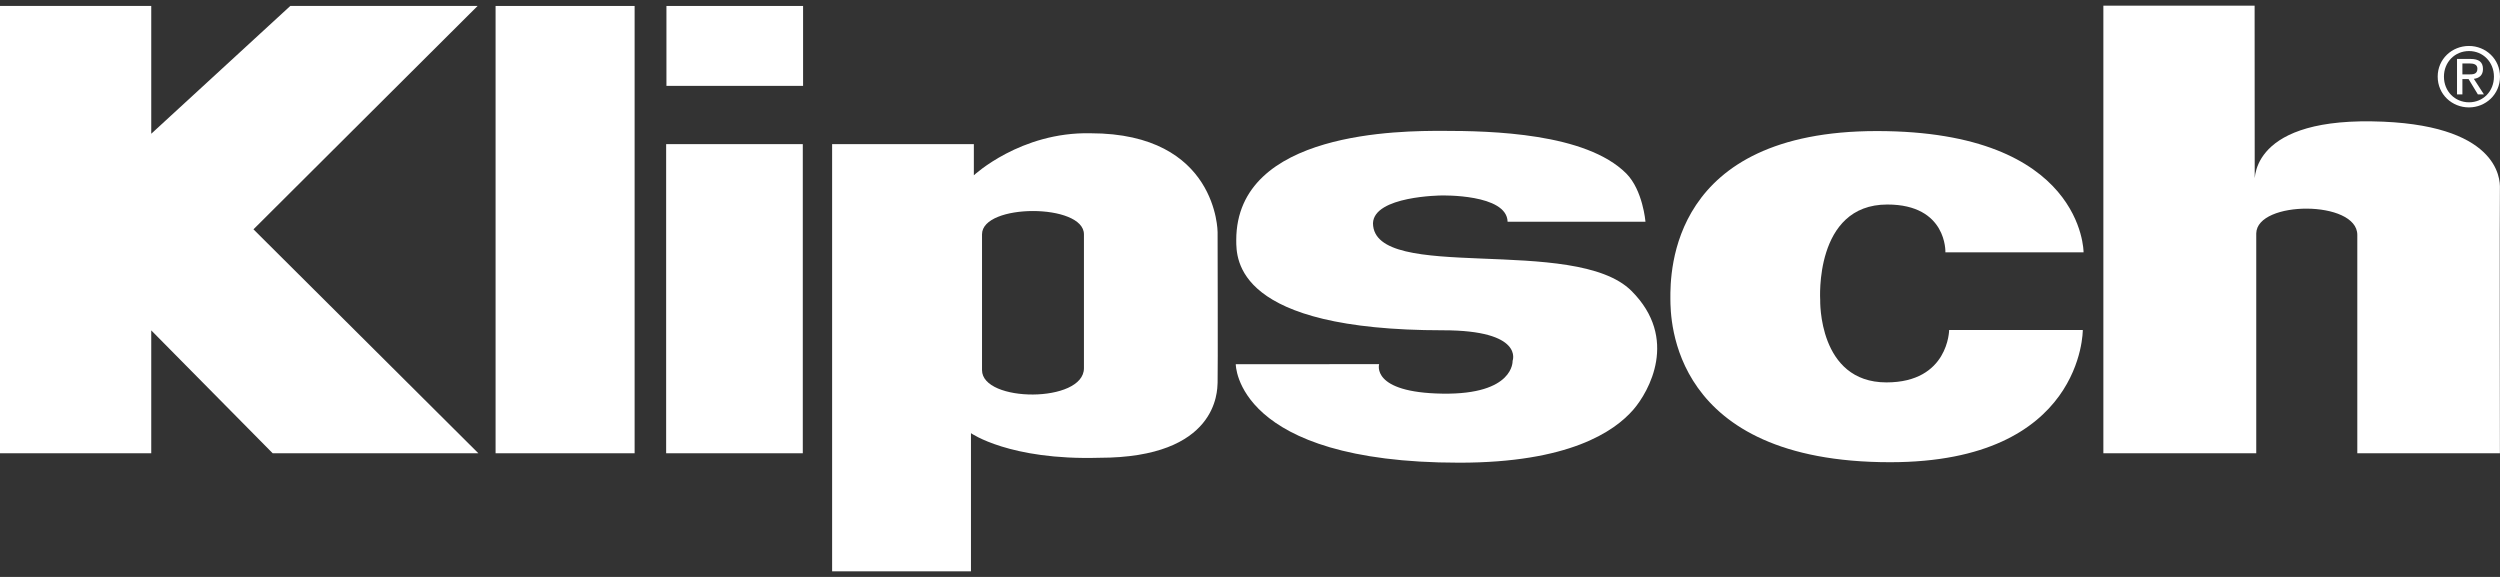
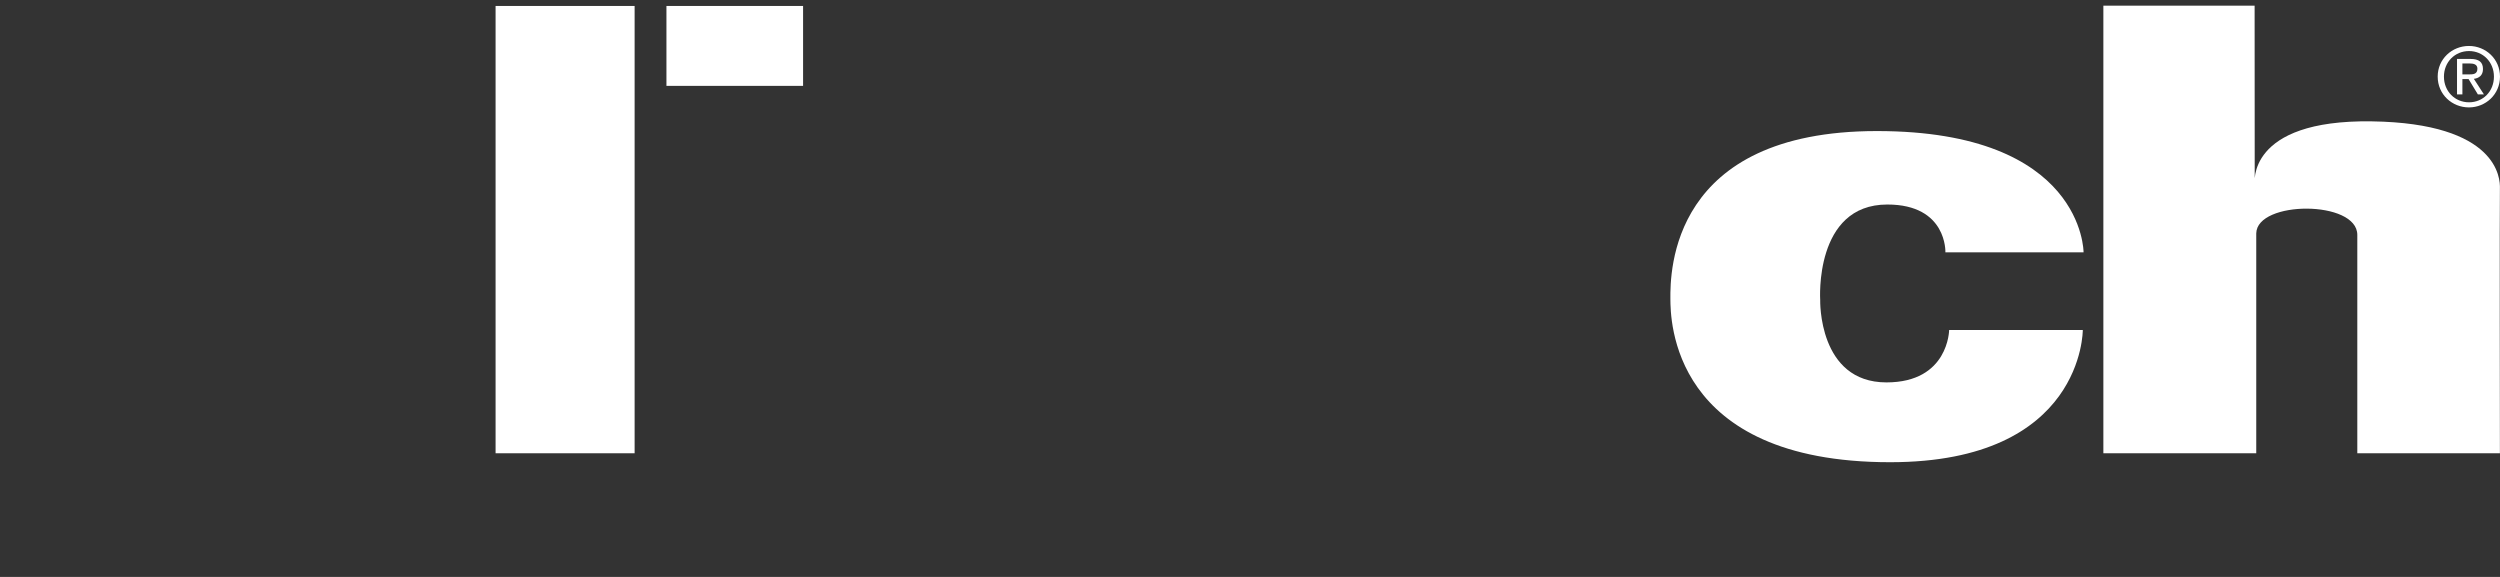
<svg xmlns="http://www.w3.org/2000/svg" xmlns:xlink="http://www.w3.org/1999/xlink" version="1.1" id="Layer_1" x="0px" y="0px" viewBox="0 0 260 60" enable-background="new 0 0 260 60" xml:space="preserve">
  <rect x="0" y="0" width="260" height="60" fill="#333333" stroke="none" />
  <g>
    <g>
      <defs>
        <rect id="SVGID_1_" y="0.59" width="259.98" height="58.82" />
      </defs>
      <clipPath id="SVGID_2_">
        <use xlink:href="#SVGID_1_" overflow="visible" />
      </clipPath>
-       <polygon clip-path="url(#SVGID_2_)" fill="#FFFFFF" points="15.73,0.62 0,0.62 0,47.14 15.73,47.14 15.73,34.36 28.36,47.14     49.75,47.14 26.36,23.85 49.67,0.62 30.19,0.62 15.73,13.91 15.73,0.62   " />
    </g>
    <polygon fill="#FFFFFF" points="51.54,0.62 51.54,47.14 66,47.14 66,0.62 51.54,0.62  " />
    <polygon fill="#FFFFFF" points="69.31,0.62 83.52,0.62 83.52,8.93 69.31,8.93 69.31,0.62  " />
    <g>
      <defs>
        <rect id="SVGID_3_" y="0.59" width="259.98" height="58.82" />
      </defs>
      <clipPath id="SVGID_4_">
        <use xlink:href="#SVGID_3_" overflow="visible" />
      </clipPath>
-       <polygon clip-path="url(#SVGID_4_)" fill="#FFFFFF" points="69.28,14.99 83.49,14.99 83.49,47.14 69.28,47.14 69.28,14.99   " />
-       <path clip-path="url(#SVGID_4_)" fill="#FFFFFF" d="M102.13,38.49c0,3.39,10.6,3.45,10.6-0.2c0-4.09,0-9.38,0-13.92    c0-3.23-10.6-3.23-10.6,0V38.49L102.13,38.49z M101.28,14.99v3.24c0,0,4.86-4.53,12.13-4.37c13.24,0,13.22,10.29,13.22,10.29    s0.04,14.83,0,15.67c-0.04,0.85,0.02,7.79-12.31,7.79c-9.34,0.27-13.34-2.56-13.34-2.56v14.37H86.54V14.99H101.28L101.28,14.99z" />
      <path clip-path="url(#SVGID_4_)" fill="#FFFFFF" d="M216.69,26.22c0,0,0.01-12.59-21.49-12.59c-21.48,0-21.5,14.65-21.48,17.47    c0.02,2-0.02,16.97,22.86,16.97c20.12,0,20.03-13.75,20.03-13.75l-13.9,0c0,0-0.05,5.45-6.52,5.45c-7.12,0-6.89-8.57-6.89-8.57    s-0.65-9.93,6.98-9.93c6.25,0,6.04,4.99,6.04,4.97H216.69L216.69,26.22z" />
      <path clip-path="url(#SVGID_4_)" fill="#FFFFFF" d="M218.75,0.59v46.55h15.9V24.27c0.07-3.44,10.51-3.47,10.51,0.16    c0,3.63,0,22.71,0,22.71h14.83c0,0-0.04-26.54,0-27.55c0.04-1.01-0.19-6.78-13.33-6.97c-13.09-0.19-12.17,6.52-12.17,6.52    l-0.01-18.55H218.75L218.75,0.59z" />
      <path clip-path="url(#SVGID_4_)" fill="#FFFFFF" d="M256.09,7.75V6.6h0.76c0.39,0,0.8,0.09,0.8,0.54c0,0.57-0.42,0.6-0.89,0.6    H256.09L256.09,7.75z M256.09,8.22h0.64l0.97,1.6h0.63l-1.05-1.62c0.54-0.07,0.95-0.36,0.95-1.02c0-0.73-0.43-1.05-1.3-1.05h-1.4    v3.69h0.56V8.22L256.09,8.22z M256.77,11.17c1.74,0,3.23-1.35,3.23-3.2c0-1.84-1.49-3.19-3.23-3.19c-1.76,0-3.25,1.35-3.25,3.19    C253.52,9.82,255.01,11.17,256.77,11.17L256.77,11.17z M254.17,7.97c0-1.52,1.14-2.66,2.61-2.66c1.45,0,2.59,1.14,2.59,2.66    c0,1.54-1.14,2.67-2.59,2.67C255.31,10.64,254.17,9.5,254.17,7.97L254.17,7.97z" />
    </g>
-     <path fill="#FFFFFF" d="M171.13,23.06h-14.34c-0.07-2.91-6.89-2.73-6.89-2.73s-7.02,0.05-7.11,2.89   c0.06,6.27,21.02,1.17,26.89,7.04c4.94,4.94,1.81,10.46,0.2,12.33c-2,2.31-6.73,5.53-18.12,5.53c-23.29,0-23.24-10.24-23.24-10.24   l14.91-0.01c0,0-0.91,2.96,6.6,3.07c7.48,0.11,7.28-3.41,7.28-3.41s1.24-3.18-7.23-3.18c-21.56,0-21.51-7.36-21.51-9.38   c0-11.4,17.3-11.36,21.45-11.36c5.06,0,14.9,0.22,19.11,4.43C170.86,19.78,171.13,23.06,171.13,23.06L171.13,23.06z" />
  </g>
</svg>